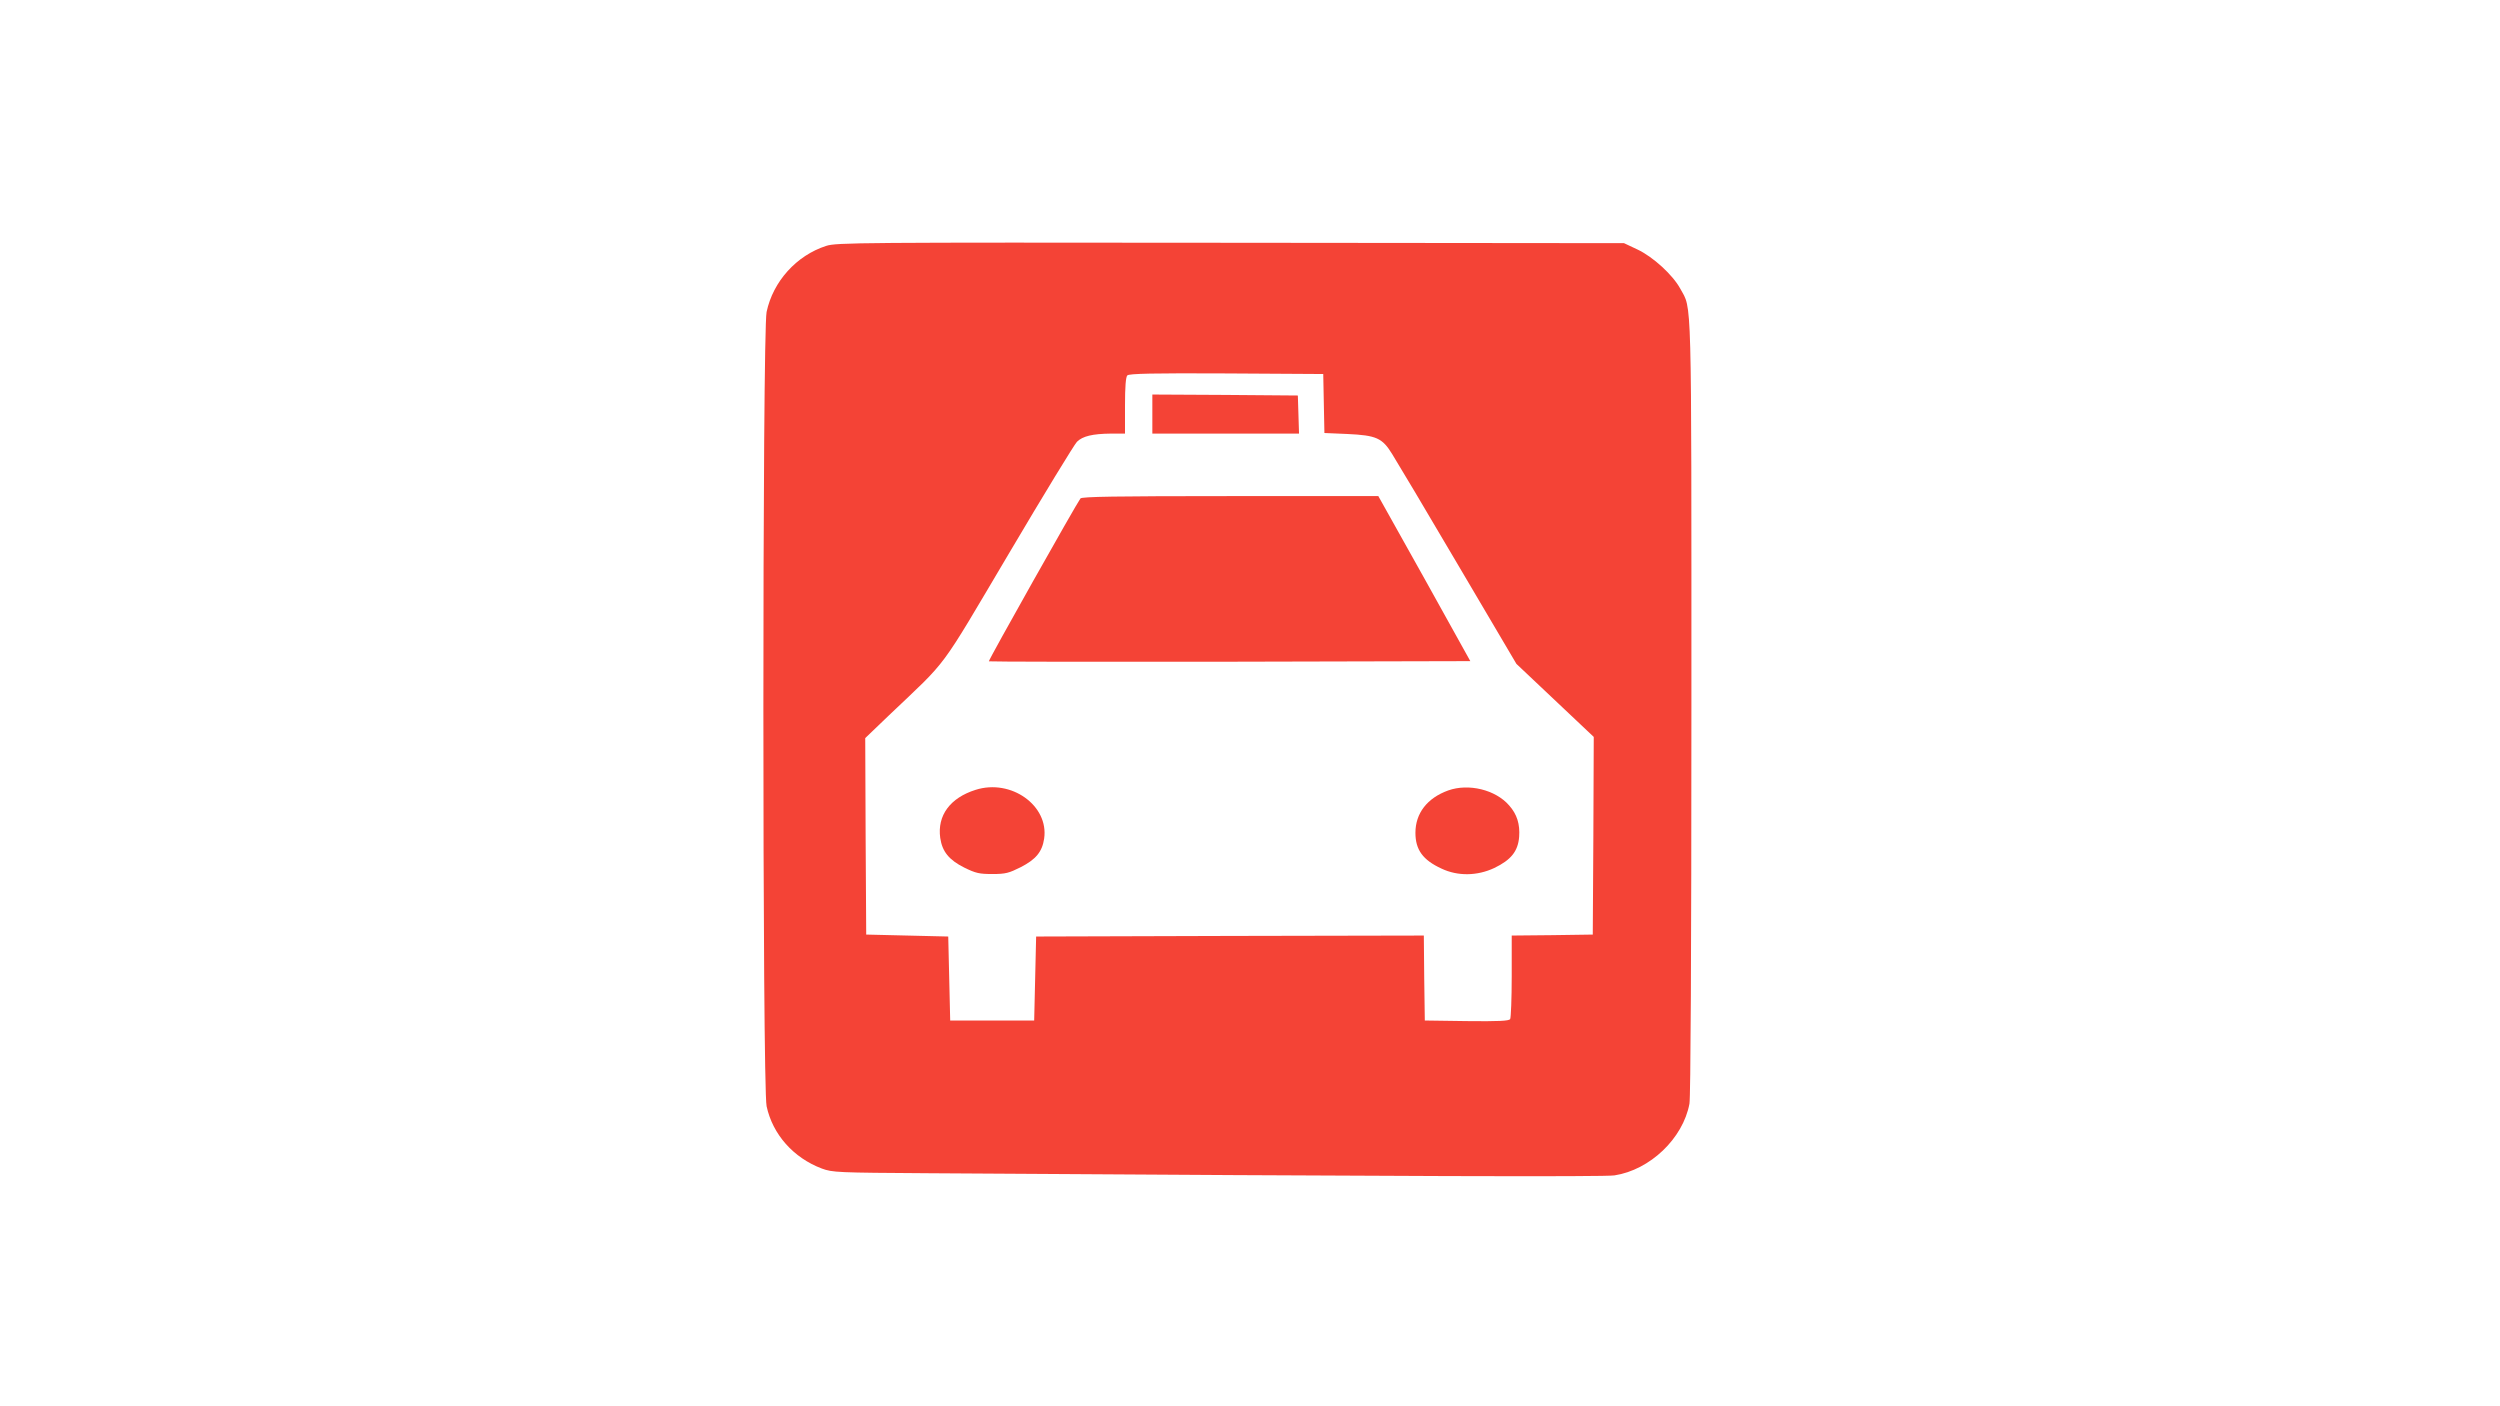
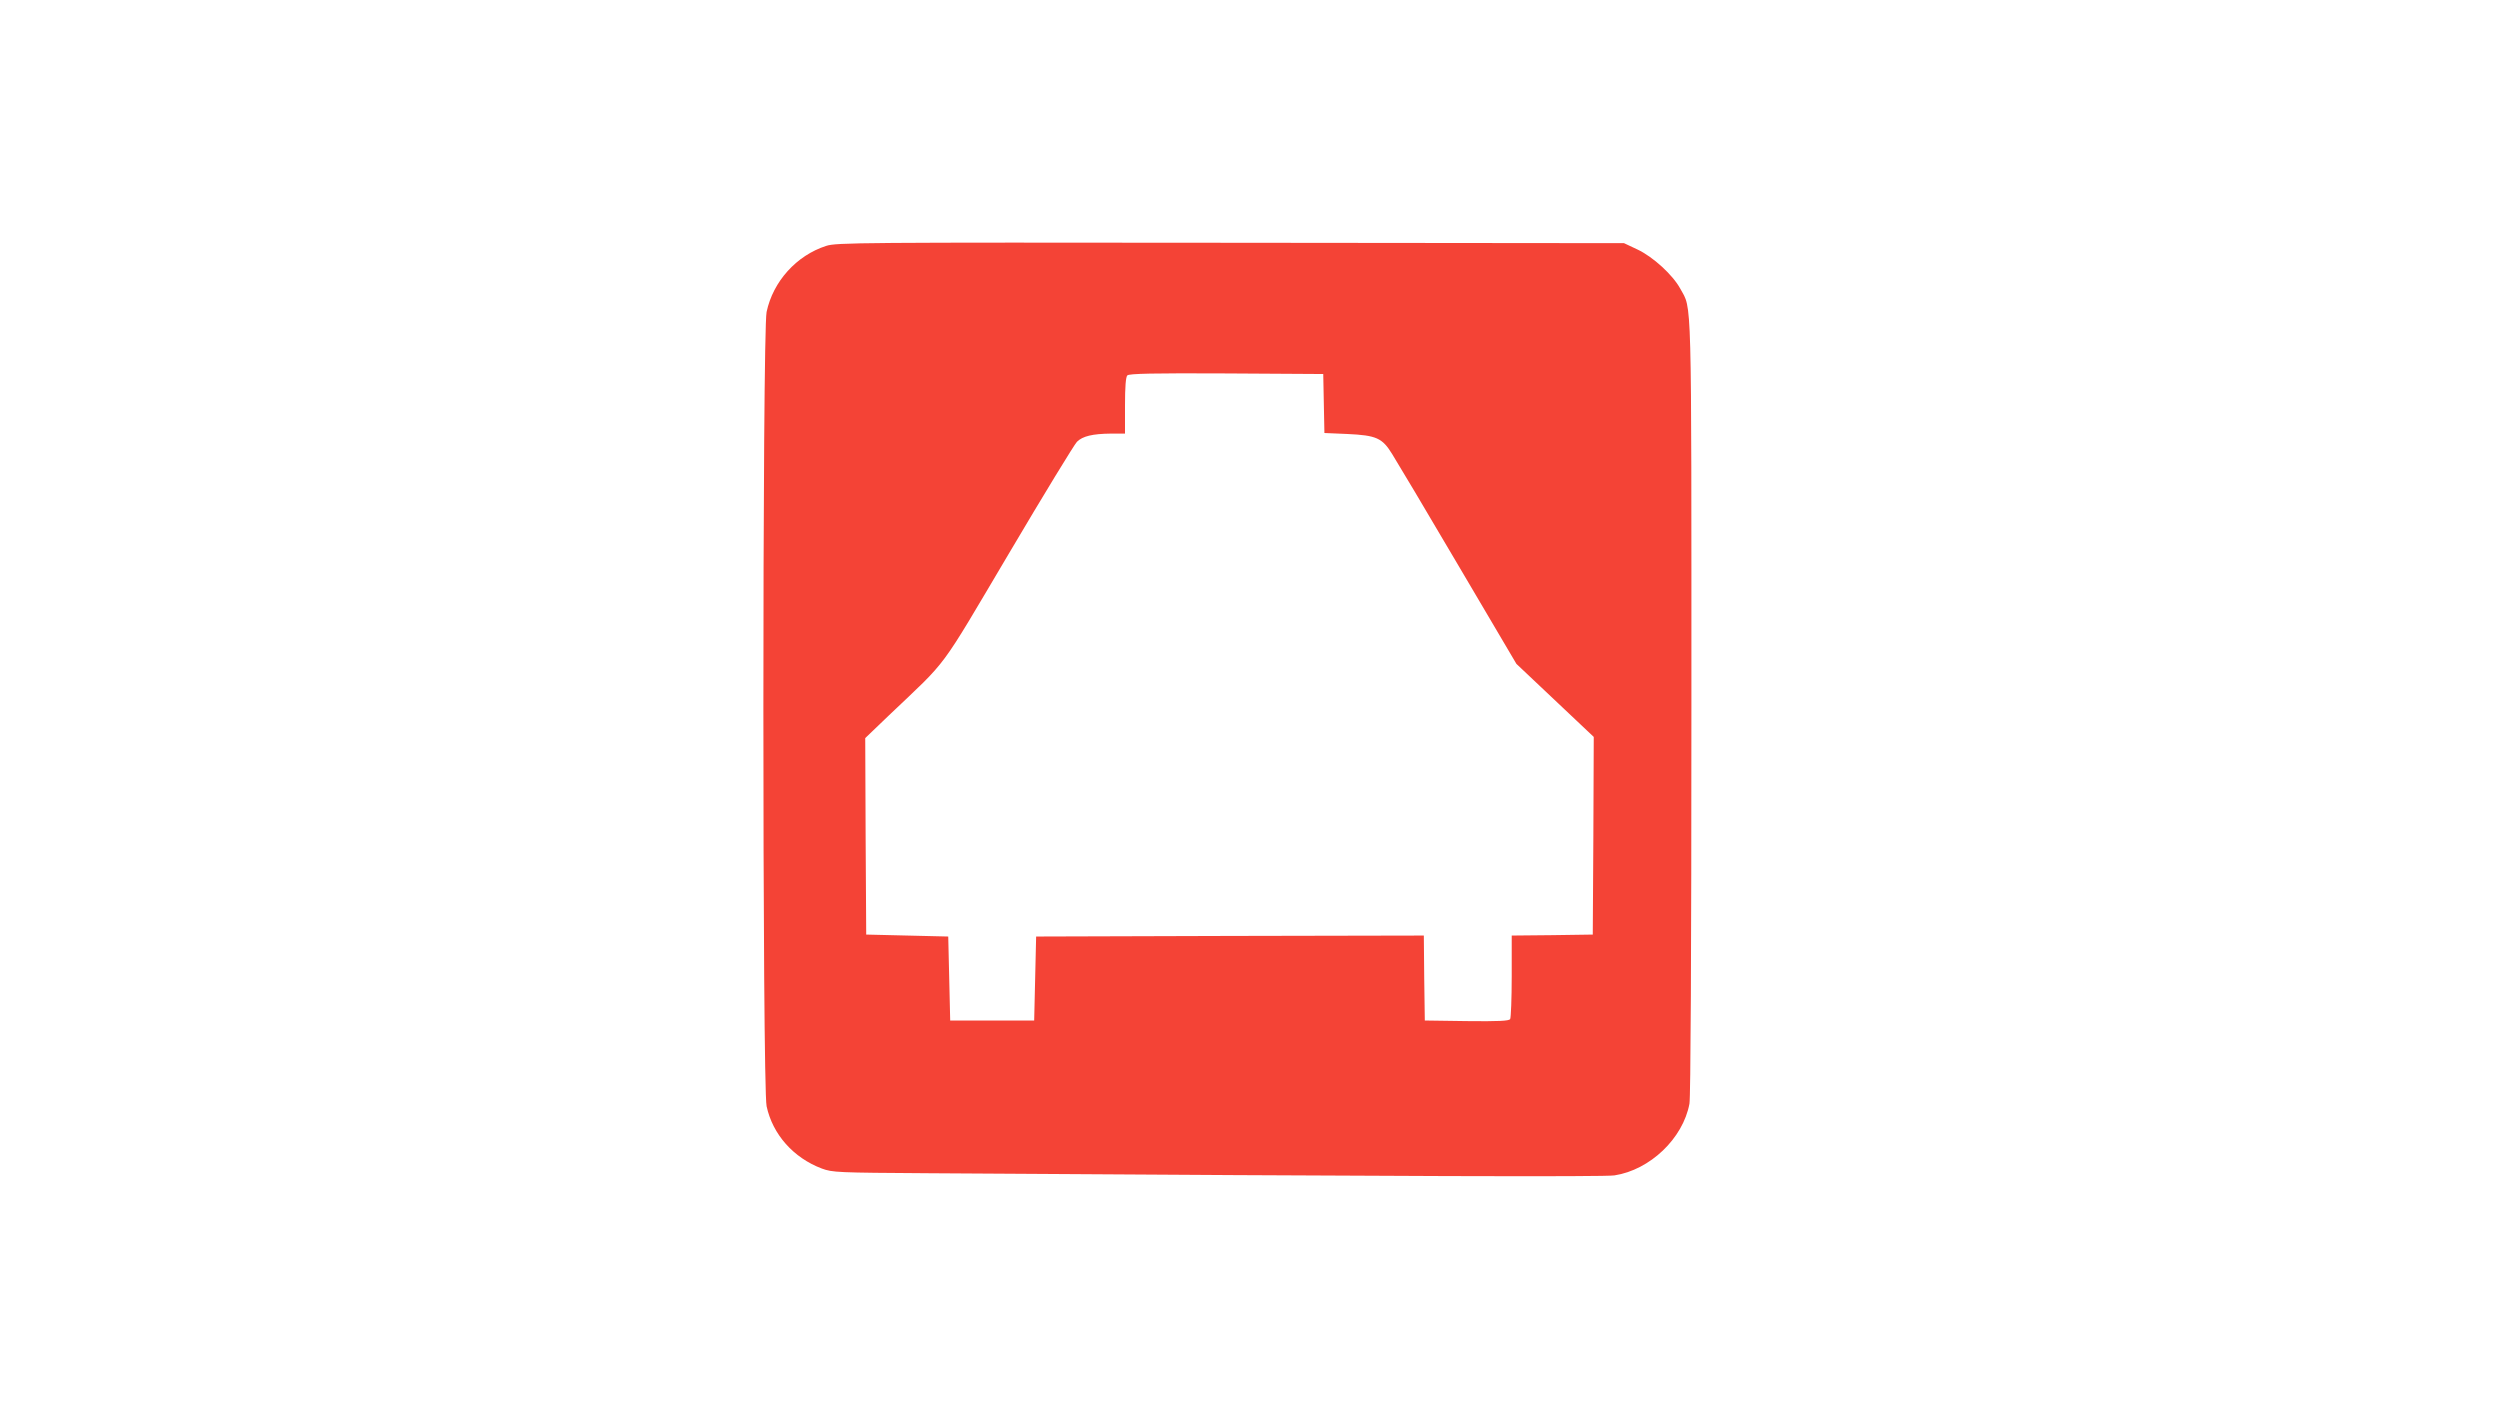
<svg xmlns="http://www.w3.org/2000/svg" version="1.0" width="1280pt" height="720pt" viewBox="0 0 1280 720" preserveAspectRatio="xMidYMid meet">
  <g transform="translate(0,720) scale(0.1,-0.1)" fill="#f44336" stroke="none">
    <path d="M4230 5941 c-152 -49 -272 -182 -305 -338 -22 -103 -22 -3964 0 -4067 31 -144 137 -264 283 -319 55 -20 75 -21 552 -24 2429 -16 3455 -19 3506 -11 182 28 351 189 384 367 6 35 10 748 10 2030 0 2161 3 2032 -57 2143 -38 70 -139 163 -220 201 l-68 32 -2015 2 c-1905 2 -2018 1 -2070 -16z m2548 -807 l3 -151 117 -5 c149 -7 179 -20 230 -103 21 -33 173 -288 337 -567 l299 -507 198 -187 198 -187 -2 -506 -3 -506 -207 -3 -208 -2 0 -208 c0 -114 -4 -213 -8 -220 -7 -9 -58 -12 -223 -10 l-214 3 -3 218 -2 217 -993 -2 -992 -3 -5 -215 -5 -215 -215 0 -215 0 -5 215 -5 215 -210 5 -210 5 -3 503 -2 503 122 117 c310 295 249 213 613 827 179 303 336 560 349 573 29 29 80 41 174 42 l72 0 0 143 c0 98 4 147 12 155 9 9 131 12 508 10 l495 -3 3 -151z" />
-     <path d="M5900 5080 l0 -100 375 0 376 0 -3 98 -3 97 -372 3 -373 2 0 -100z" />
-     <path d="M5532 4648 c-19 -24 -473 -830 -469 -834 2 -2 558 -3 1234 -2 l1231 3 -235 423 -236 422 -757 0 c-594 0 -760 -3 -768 -12z" />
-     <path d="M4995 3156 c-130 -41 -197 -131 -181 -246 10 -70 45 -113 123 -152 59 -29 77 -33 144 -33 68 0 85 5 145 35 78 40 110 79 120 146 25 169 -169 308 -351 250z" />
-     <path d="M7415 3153 c-108 -39 -168 -117 -168 -217 0 -87 38 -139 133 -183 84 -40 184 -38 271 3 85 41 121 85 127 159 5 65 -11 116 -51 161 -70 81 -208 114 -312 77z" />
  </g>
</svg>